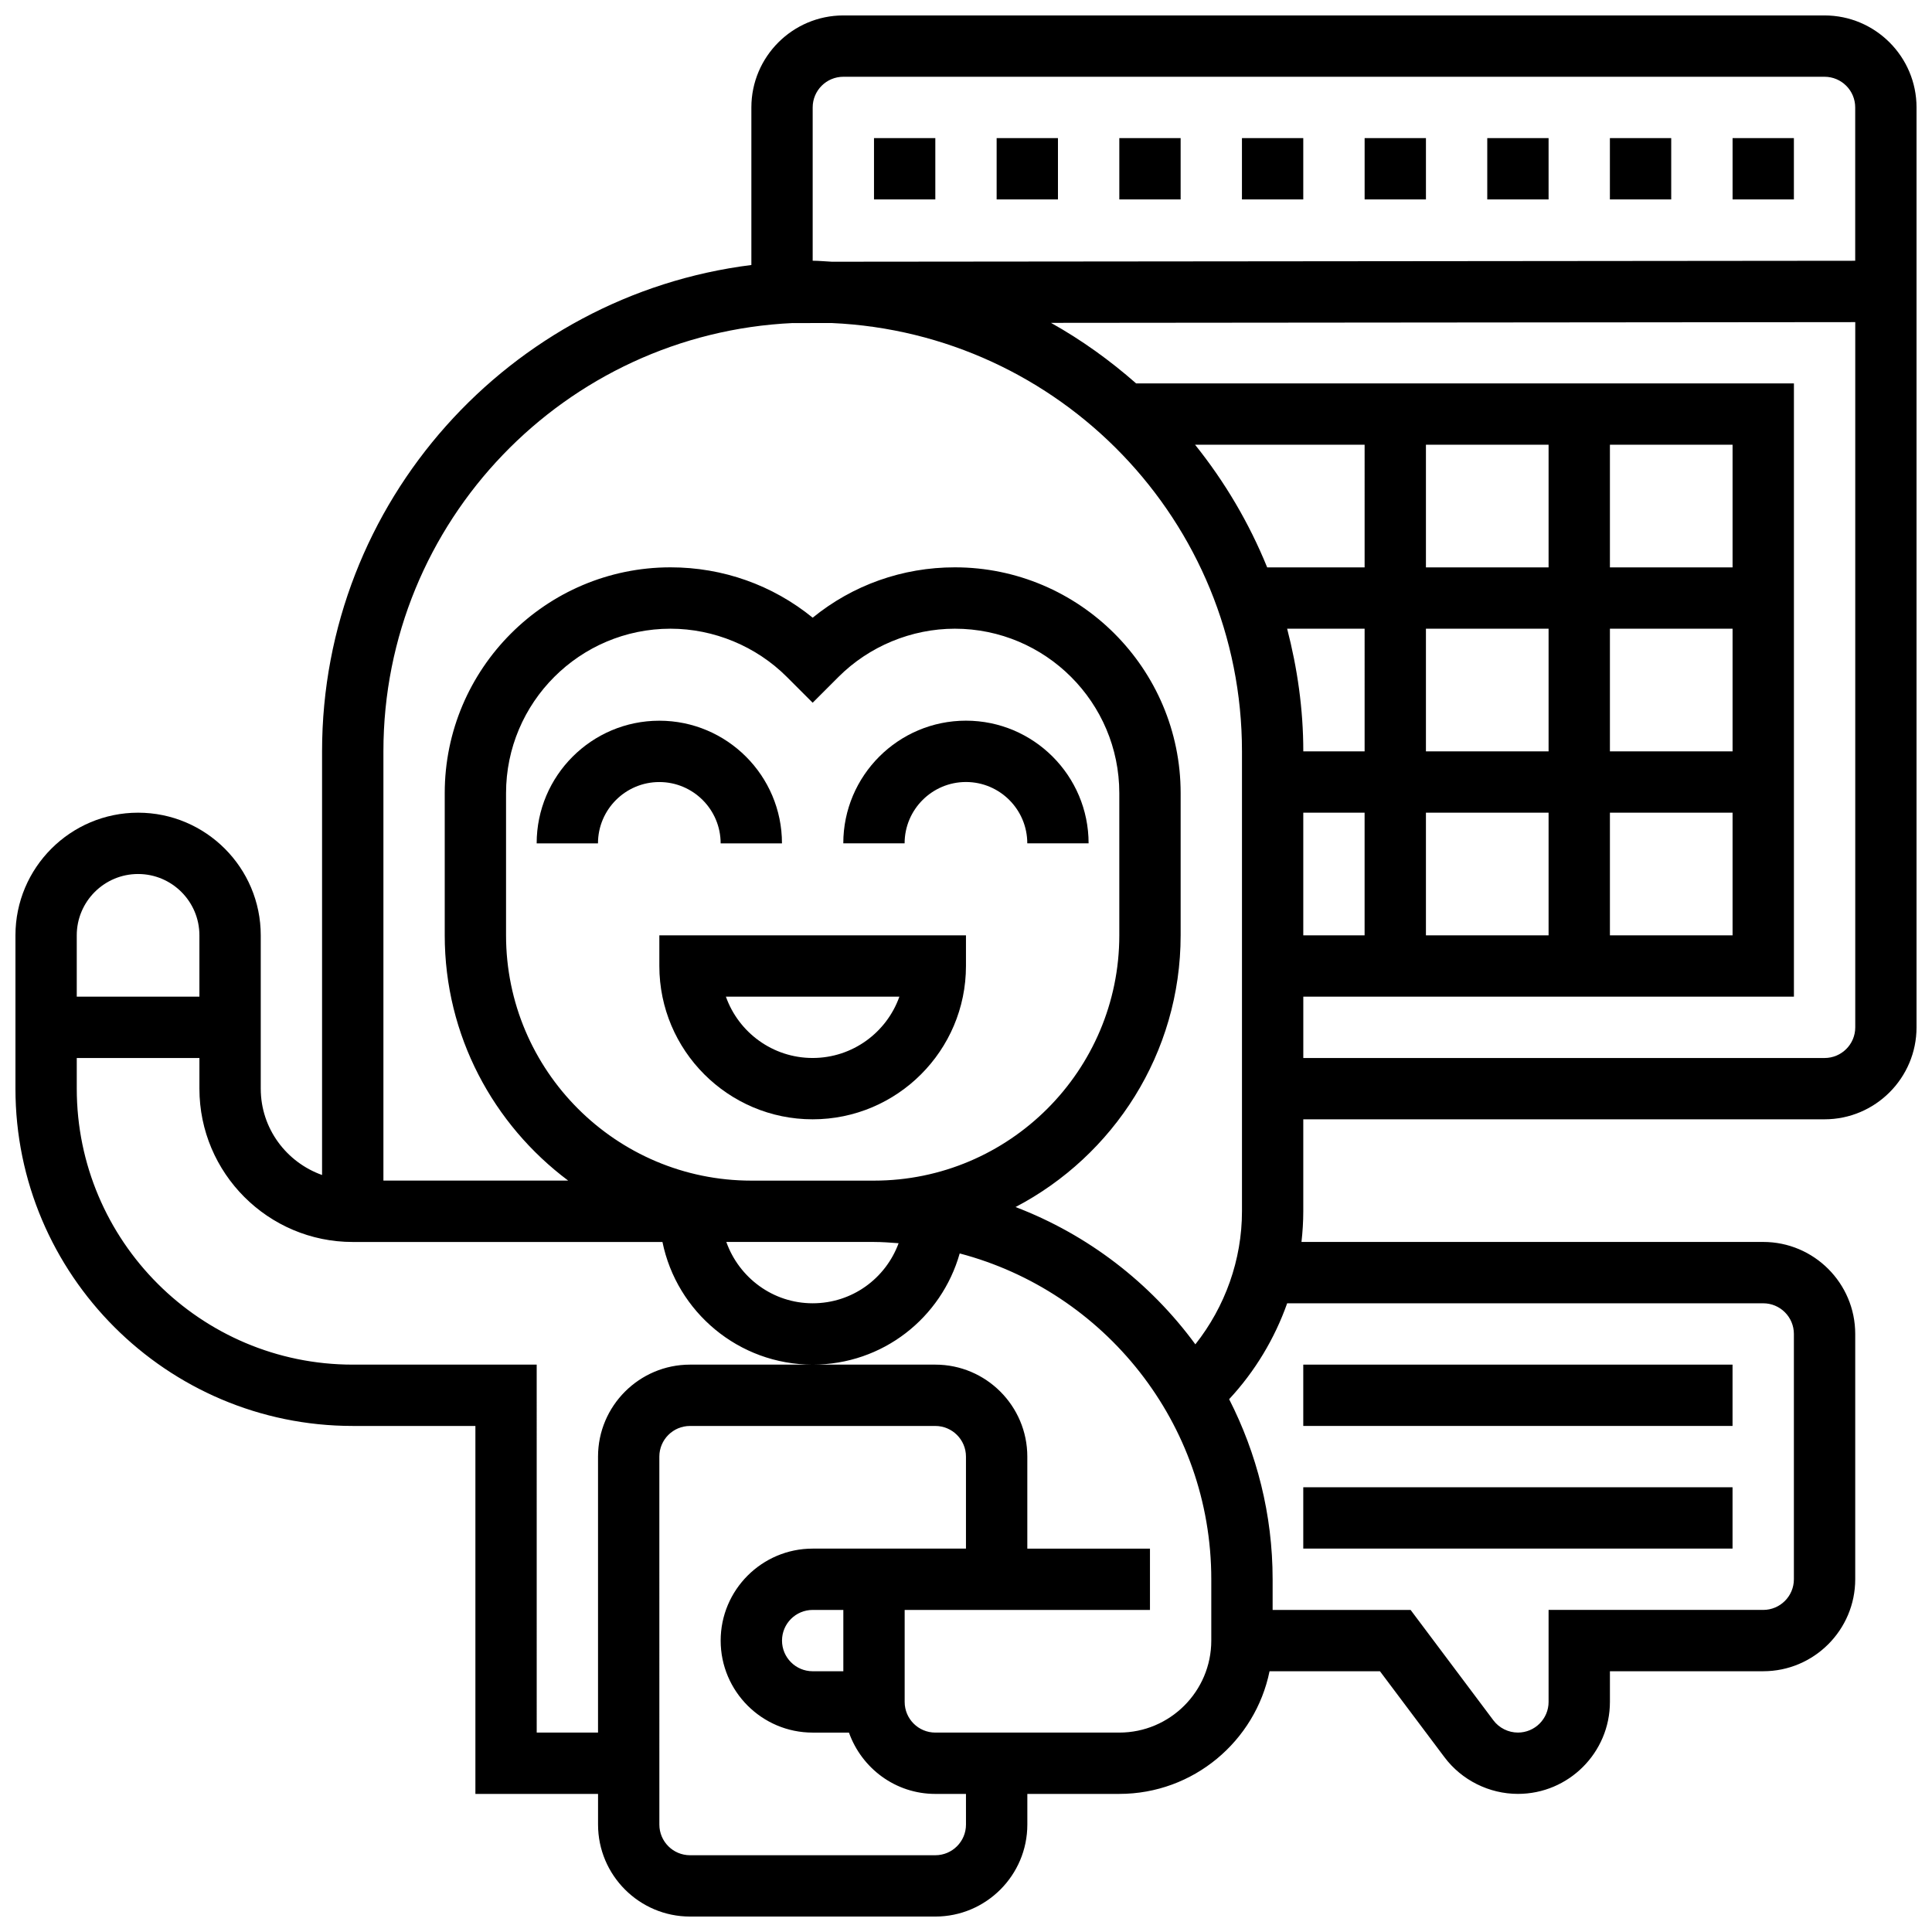
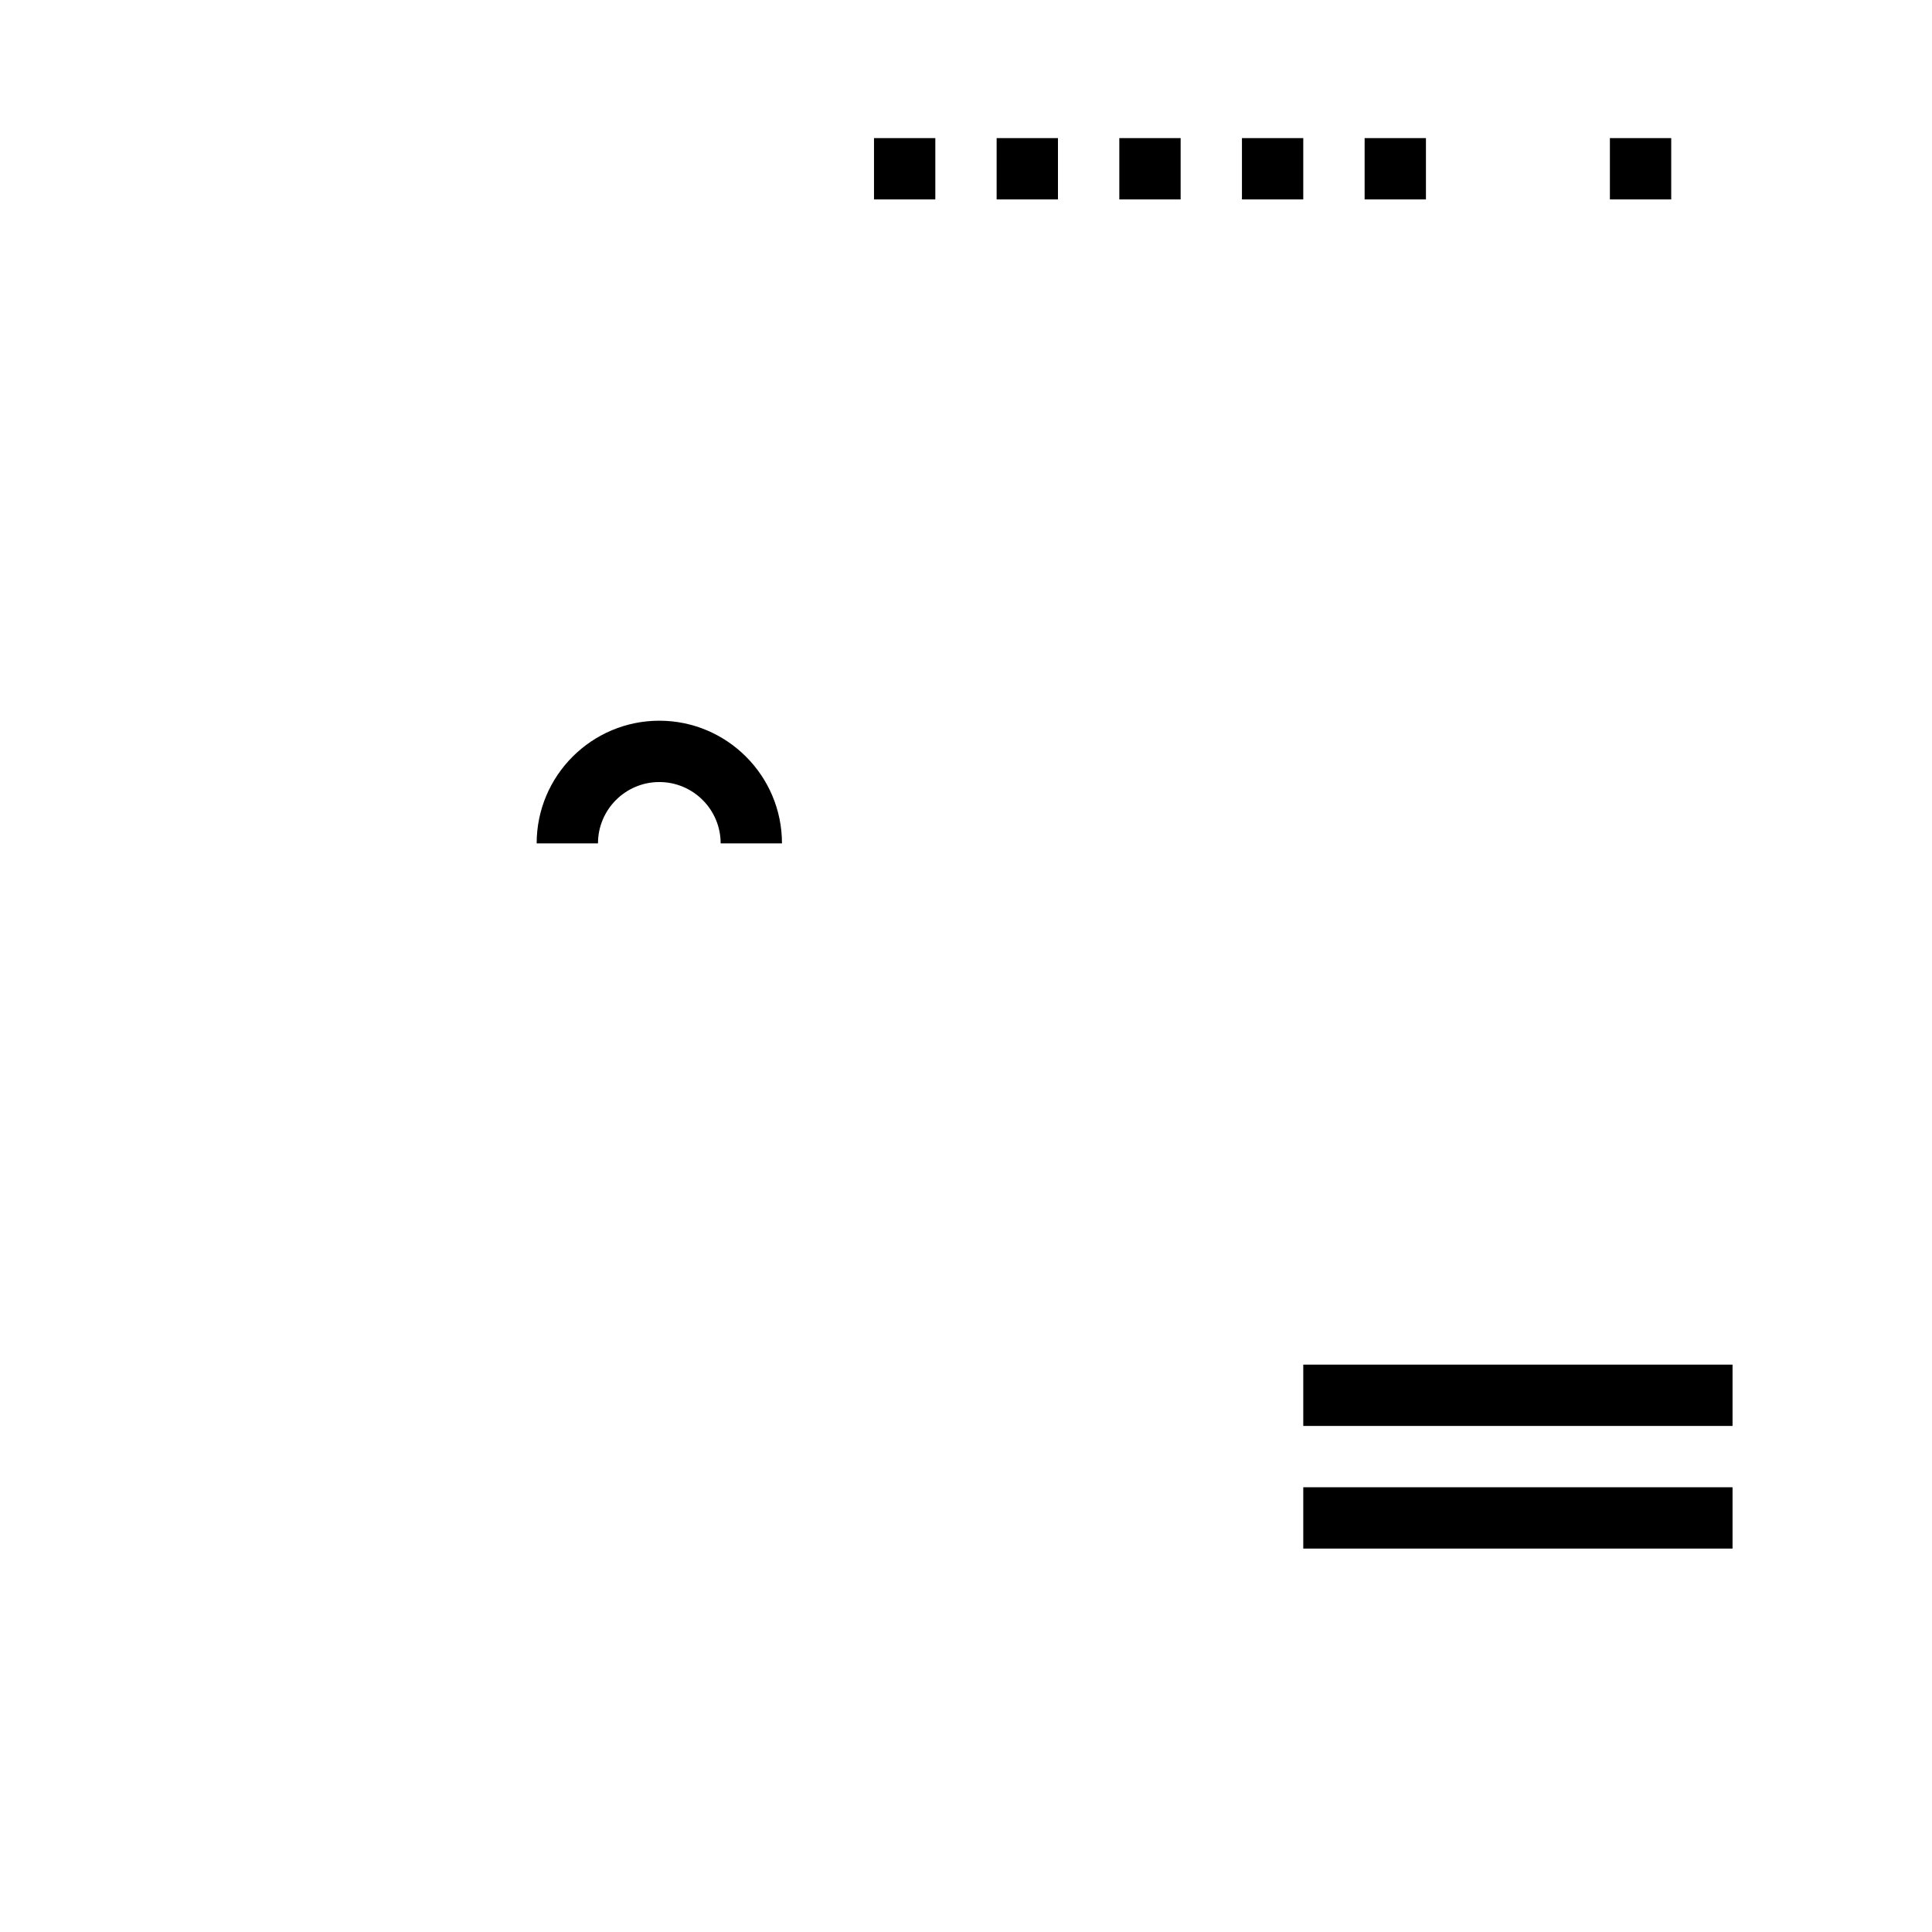
<svg xmlns="http://www.w3.org/2000/svg" width="800px" height="800px" version="1.1" viewBox="144 144 512 512">
  <defs>
    <clipPath id="a">
-       <path d="m148.09 148.09h503.81v503.81h-503.81z" />
-     </clipPath>
+       </clipPath>
  </defs>
-   <path d="m399.99 400v-8.125h-81.258v8.125c0 22.402 18.227 40.629 40.629 40.629 22.402 0 40.629-18.227 40.629-40.629zm-40.633 24.375c-10.598 0-19.633-6.793-22.988-16.25h45.977c-3.356 9.457-12.391 16.25-22.988 16.25z" />
  <path d="m334.98 367.5h16.25c0-17.926-14.578-32.504-32.504-32.504s-32.504 14.578-32.504 32.504h16.25c0-8.965 7.289-16.25 16.25-16.25 8.969-0.004 16.258 7.285 16.258 16.25z" />
-   <path d="m399.99 351.24c8.965 0 16.25 7.289 16.25 16.25h16.25c0-17.926-14.578-32.504-32.504-32.504s-32.504 14.578-32.504 32.504h16.25c0.004-8.961 7.293-16.25 16.258-16.25z" />
  <path d="m489.38 538.14h113.76v16.25h-113.76z" />
  <path d="m489.38 505.64h113.76v16.25h-113.76z" />
  <g clip-path="url(#a)">
    <path d="m627.53 148.09h-260.03c-13.441 0-24.379 10.938-24.379 24.379v41.758c-64.031 8.035-113.77 62.707-113.77 128.89v112.27c-9.434-3.367-16.25-12.305-16.25-22.883v-40.629c0-17.926-14.578-32.504-32.504-32.504-17.926 0-32.504 14.578-32.504 32.504v40.629c0 49.285 40.102 89.387 89.387 89.387h32.504v97.512h32.504v8.125c0 13.441 10.938 24.379 24.379 24.379h65.008c13.441 0 24.379-10.938 24.379-24.379v-8.125h24.379c19.617 0 36.031-13.984 39.809-32.504l29.258-0.004 17.074 22.754c4.566 6.109 11.863 9.75 19.492 9.75 13.441 0 24.379-10.938 24.379-24.379v-8.125h40.629c13.441 0 24.379-10.938 24.379-24.379v-65.008c0-13.441-10.938-24.379-24.379-24.379l-122.37 0.004c0.301-2.691 0.477-5.394 0.477-8.125v-24.379h138.14c13.441 0 24.379-10.938 24.379-24.379v-243.78c0-13.441-10.938-24.379-24.375-24.379zm-268.16 24.379c0-4.484 3.641-8.125 8.125-8.125h260.03c4.484 0 8.125 3.641 8.125 8.125v40.637l-271.19 0.254c-1.699-0.074-3.375-0.262-5.09-0.262zm-5.273 57.148 10.359-0.008c60.363 2.691 108.68 52.492 108.68 113.5v121.89c0 12.879-4.461 25.281-12.352 35.266-11.961-16.316-28.457-29.059-47.652-36.387 25.965-13.582 43.75-40.746 43.75-72.023v-37.664c0-32.988-26.848-59.84-59.84-59.84-13.879 0-27.043 4.695-37.672 13.344-10.629-8.645-23.793-13.344-37.68-13.344-32.992 0-59.832 26.852-59.832 59.84v37.672c0 26.598 12.902 50.18 32.715 65.008h-48.965v-113.76c0-60.953 48.211-110.71 108.49-113.5zm151.54 113.5h-16.25c0-11.238-1.586-22.094-4.281-32.504h20.531zm16.25-32.504h32.504v32.504h-32.504zm-32.504 48.754h16.25v32.504h-16.25zm32.504 0h32.504v32.504h-32.504zm48.758 0h32.504v32.504h-32.504zm32.504-16.25h-32.504v-32.504h32.504zm0-48.758h-32.504v-32.504h32.504zm-48.758 0h-32.504v-32.504h32.504zm-48.754 0h-25.824c-4.793-11.789-11.254-22.719-19.113-32.504h44.938zm-227.53 97.512v-37.672c0-24.035 19.551-43.586 43.586-43.586 11.473 0 22.703 4.648 30.82 12.766l6.852 6.852 6.852-6.852c8.117-8.117 19.348-12.766 30.82-12.766 24.039 0 43.59 19.551 43.59 43.586v37.664c0 35.852-29.164 65.016-65.016 65.016h-32.496c-35.844 0-65.008-29.164-65.008-65.008zm65.008 81.262h32.504c2.203 0 4.363 0.172 6.523 0.332-3.438 9.32-12.285 15.918-22.777 15.918-10.578 0-19.52-6.816-22.883-16.25zm-162.52-97.512c8.965 0 16.25 7.289 16.25 16.25v16.25l-32.504 0.004v-16.25c0-8.965 7.289-16.254 16.254-16.254zm219.4 251.91c0 4.484-3.641 8.125-8.125 8.125h-65.008c-4.484 0-8.125-3.641-8.125-8.125l-0.004-97.512c0-4.484 3.641-8.125 8.125-8.125h65.008c4.484 0 8.125 3.641 8.125 8.125v24.379h-40.629c-13.441 0-24.379 10.938-24.379 24.379 0 13.441 10.938 24.379 24.379 24.379h9.621c3.363 9.434 12.301 16.25 22.883 16.25h8.125zm-32.504-40.633h-8.125c-4.484 0-8.125-3.641-8.125-8.125s3.641-8.125 8.125-8.125h8.125zm97.512-8.125c0 13.441-10.938 24.379-24.379 24.379h-48.754c-4.484 0-8.125-3.641-8.125-8.125v-24.379h65.008v-16.25h-32.504v-24.379c0-13.441-10.938-24.379-24.379-24.379h-65.008c-13.441 0-24.379 10.938-24.379 24.379v73.133h-16.25l-0.004-97.512h-48.754c-40.328 0-73.133-32.805-73.133-73.133v-8.125h32.504v8.125c0 22.402 18.227 40.629 40.629 40.629h82.082c3.777 18.52 20.184 32.504 39.809 32.504 18.574 0 34.113-12.383 38.965-29.465 38.301 10.082 66.672 44.918 66.672 86.348zm146.27-89.387c4.484 0 8.125 3.641 8.125 8.125v65.008c0 4.484-3.641 8.125-8.125 8.125h-56.883v24.379c0 4.484-3.641 8.125-8.125 8.125-2.543 0-4.973-1.211-6.5-3.242l-21.941-29.258h-36.566v-8.125c0-17.188-4.211-33.375-11.523-47.723 6.852-7.371 12.051-16.031 15.375-25.41zm16.254-65.008h-138.14v-16.25h130.02v-162.52h-174.32c-6.93-6.094-14.457-11.516-22.566-16.047l213.14-0.195v186.89c0 4.484-3.641 8.125-8.125 8.125z" />
  </g>
-   <path d="m538.14 180.6h16.25v16.25h-16.25z" />
  <path d="m570.64 180.6h16.25v16.25h-16.25z" />
  <path d="m505.64 180.6h16.25v16.25h-16.25z" />
-   <path d="m603.15 180.6h16.25v16.25h-16.25z" />
  <path d="m375.62 180.6h16.25v16.25h-16.25z" />
  <path d="m473.13 180.6h16.25v16.25h-16.25z" />
  <path d="m408.12 180.6h16.25v16.25h-16.25z" />
  <path d="m440.63 180.6h16.25v16.25h-16.25z" />
</svg>